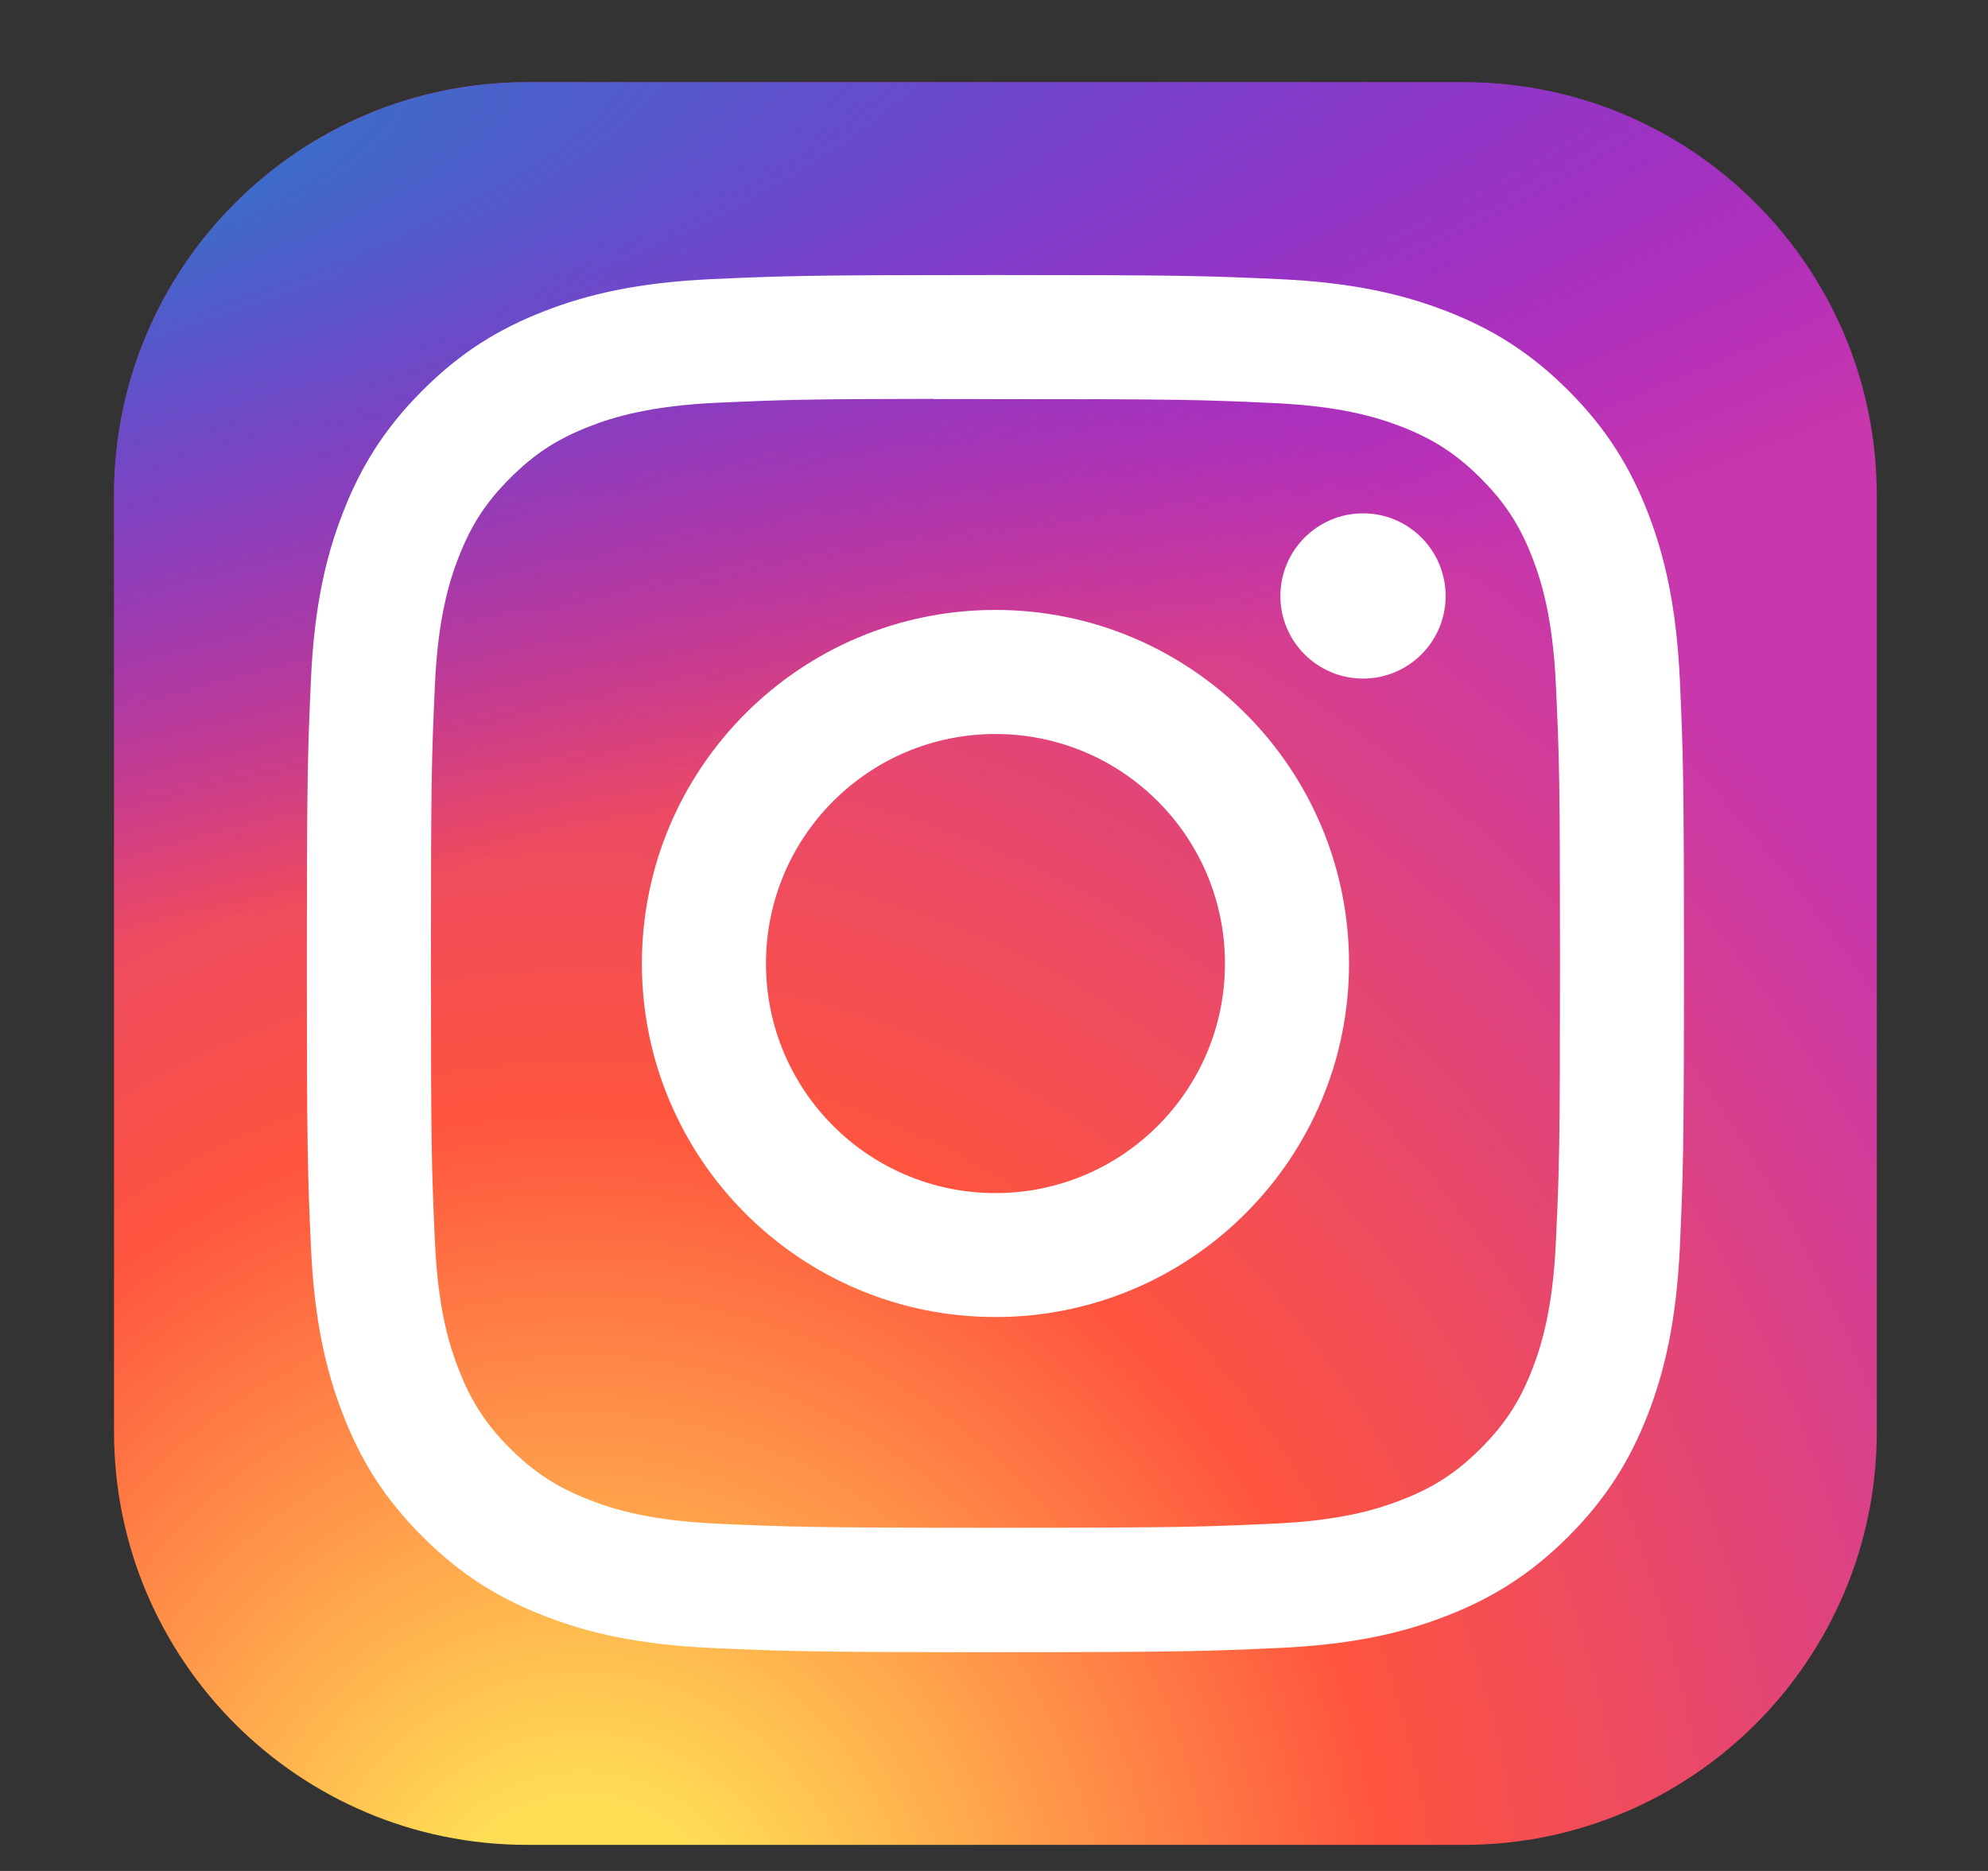
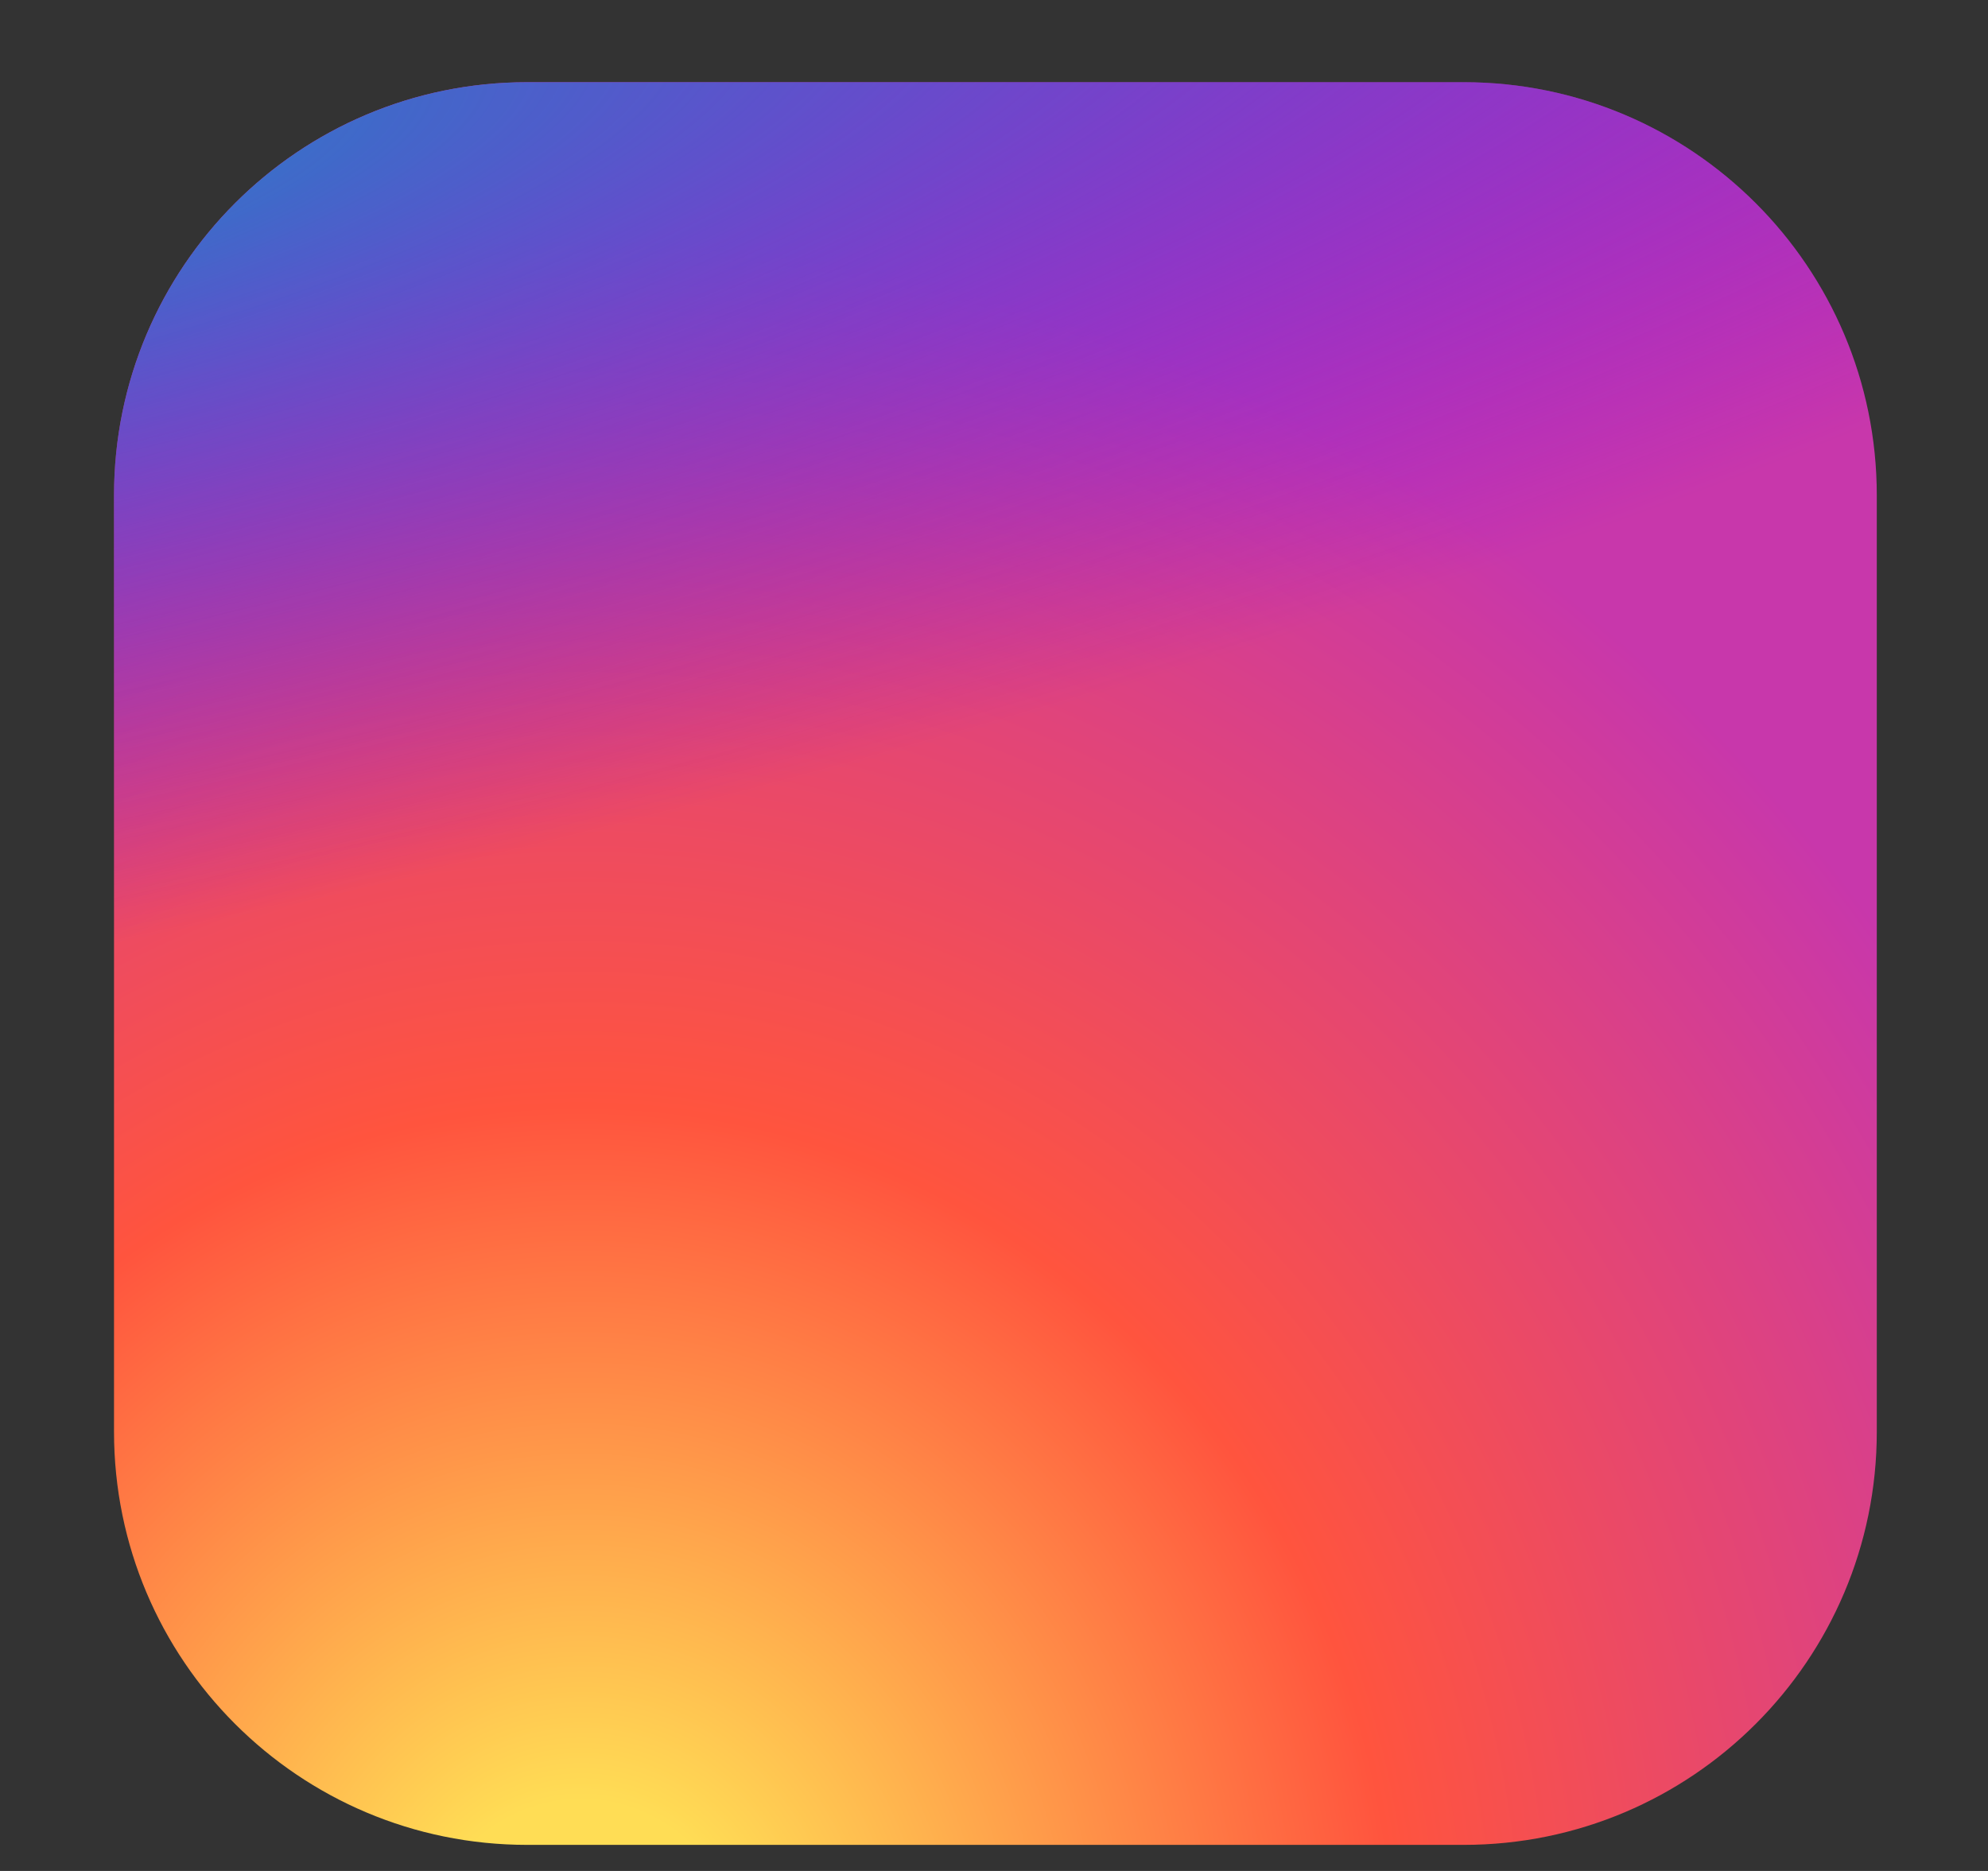
<svg xmlns="http://www.w3.org/2000/svg" width="17" height="16" viewBox="0 0 17 16" fill="none">
  <rect x="0" y="0" width="17" height="16" fill="#333333" stroke="none" />
  <path d="M12.516 0.703H4.508C2.556 0.703 0.975 2.285 0.975 4.236V12.244C0.975 14.195 2.556 15.777 4.508 15.777H12.516C14.467 15.777 16.049 14.195 16.049 12.244V4.236C16.049 2.285 14.467 0.703 12.516 0.703Z" fill="url(#paint0_radial_10044_339676)" />
  <path d="M12.516 0.703H4.508C2.556 0.703 0.975 2.285 0.975 4.236V12.244C0.975 14.195 2.556 15.777 4.508 15.777H12.516C14.467 15.777 16.049 14.195 16.049 12.244V4.236C16.049 2.285 14.467 0.703 12.516 0.703Z" fill="url(#paint1_radial_10044_339676)" />
-   <path d="M8.512 2.352C6.913 2.352 6.713 2.359 6.085 2.387C5.458 2.416 5.03 2.515 4.655 2.661C4.268 2.811 3.939 3.012 3.612 3.34C3.285 3.667 3.083 3.996 2.933 4.383C2.787 4.757 2.687 5.185 2.659 5.812C2.631 6.44 2.624 6.641 2.624 8.24C2.624 9.839 2.631 10.039 2.659 10.667C2.688 11.294 2.787 11.722 2.933 12.097C3.083 12.484 3.284 12.812 3.612 13.14C3.939 13.467 4.268 13.669 4.655 13.819C5.029 13.965 5.457 14.064 6.084 14.093C6.712 14.121 6.913 14.129 8.512 14.129C10.111 14.129 10.311 14.121 10.939 14.093C11.566 14.064 11.995 13.965 12.369 13.819C12.756 13.669 13.084 13.467 13.412 13.14C13.739 12.812 13.94 12.484 14.091 12.097C14.236 11.722 14.335 11.294 14.365 10.668C14.393 10.04 14.4 9.839 14.4 8.24C14.4 6.641 14.393 6.44 14.365 5.812C14.335 5.185 14.236 4.757 14.091 4.383C13.94 3.996 13.739 3.667 13.412 3.34C13.084 3.012 12.757 2.811 12.369 2.661C11.993 2.515 11.565 2.416 10.938 2.387C10.31 2.359 10.11 2.352 8.511 2.352H8.512ZM7.984 3.413C8.141 3.412 8.316 3.413 8.512 3.413C10.085 3.413 10.271 3.418 10.892 3.447C11.466 3.473 11.778 3.569 11.985 3.649C12.26 3.756 12.456 3.884 12.662 4.09C12.868 4.296 12.996 4.492 13.103 4.767C13.183 4.974 13.279 5.286 13.305 5.86C13.334 6.481 13.34 6.667 13.34 8.239C13.34 9.81 13.334 9.997 13.305 10.617C13.279 11.191 13.183 11.503 13.103 11.71C12.996 11.985 12.868 12.181 12.662 12.387C12.456 12.593 12.26 12.721 11.985 12.827C11.778 12.908 11.466 13.004 10.892 13.03C10.271 13.058 10.085 13.065 8.512 13.065C6.94 13.065 6.754 13.058 6.133 13.03C5.559 13.004 5.247 12.908 5.04 12.827C4.765 12.72 4.569 12.593 4.362 12.387C4.156 12.181 4.029 11.985 3.922 11.71C3.841 11.503 3.745 11.191 3.719 10.617C3.691 9.996 3.685 9.81 3.685 8.237C3.685 6.665 3.691 6.479 3.719 5.859C3.745 5.284 3.841 4.973 3.922 4.765C4.029 4.49 4.156 4.294 4.363 4.088C4.569 3.882 4.765 3.754 5.04 3.647C5.247 3.566 5.559 3.471 6.133 3.444C6.676 3.42 6.887 3.412 7.984 3.411V3.413ZM11.656 4.39C11.266 4.39 10.949 4.707 10.949 5.097C10.949 5.487 11.266 5.803 11.656 5.803C12.046 5.803 12.362 5.487 12.362 5.097C12.362 4.707 12.046 4.39 11.656 4.39V4.39ZM8.512 5.216C6.843 5.216 5.489 6.57 5.489 8.24C5.489 9.91 6.843 11.263 8.512 11.263C10.182 11.263 11.536 9.91 11.536 8.24C11.536 6.57 10.182 5.216 8.512 5.216H8.512ZM8.512 6.277C9.597 6.277 10.475 7.156 10.475 8.24C10.475 9.324 9.597 10.203 8.512 10.203C7.428 10.203 6.55 9.324 6.55 8.24C6.55 7.156 7.428 6.277 8.512 6.277Z" fill="white" />
  <defs>
    <radialGradient id="paint0_radial_10044_339676" cx="0" cy="0" r="1" gradientUnits="userSpaceOnUse" gradientTransform="translate(4.979 16.938) rotate(-90) scale(14.94 13.895)">
      <stop stop-color="#FFDD55" />
      <stop offset="0.1" stop-color="#FFDD55" />
      <stop offset="0.5" stop-color="#FF543E" />
      <stop offset="1" stop-color="#C837AB" />
    </radialGradient>
    <radialGradient id="paint1_radial_10044_339676" cx="0" cy="0" r="1" gradientUnits="userSpaceOnUse" gradientTransform="translate(-1.55 1.789) rotate(78.681) scale(6.678 27.528)">
      <stop stop-color="#3771C8" />
      <stop offset="0.128" stop-color="#3771C8" />
      <stop offset="1" stop-color="#6600FF" stop-opacity="0" />
    </radialGradient>
  </defs>
</svg>